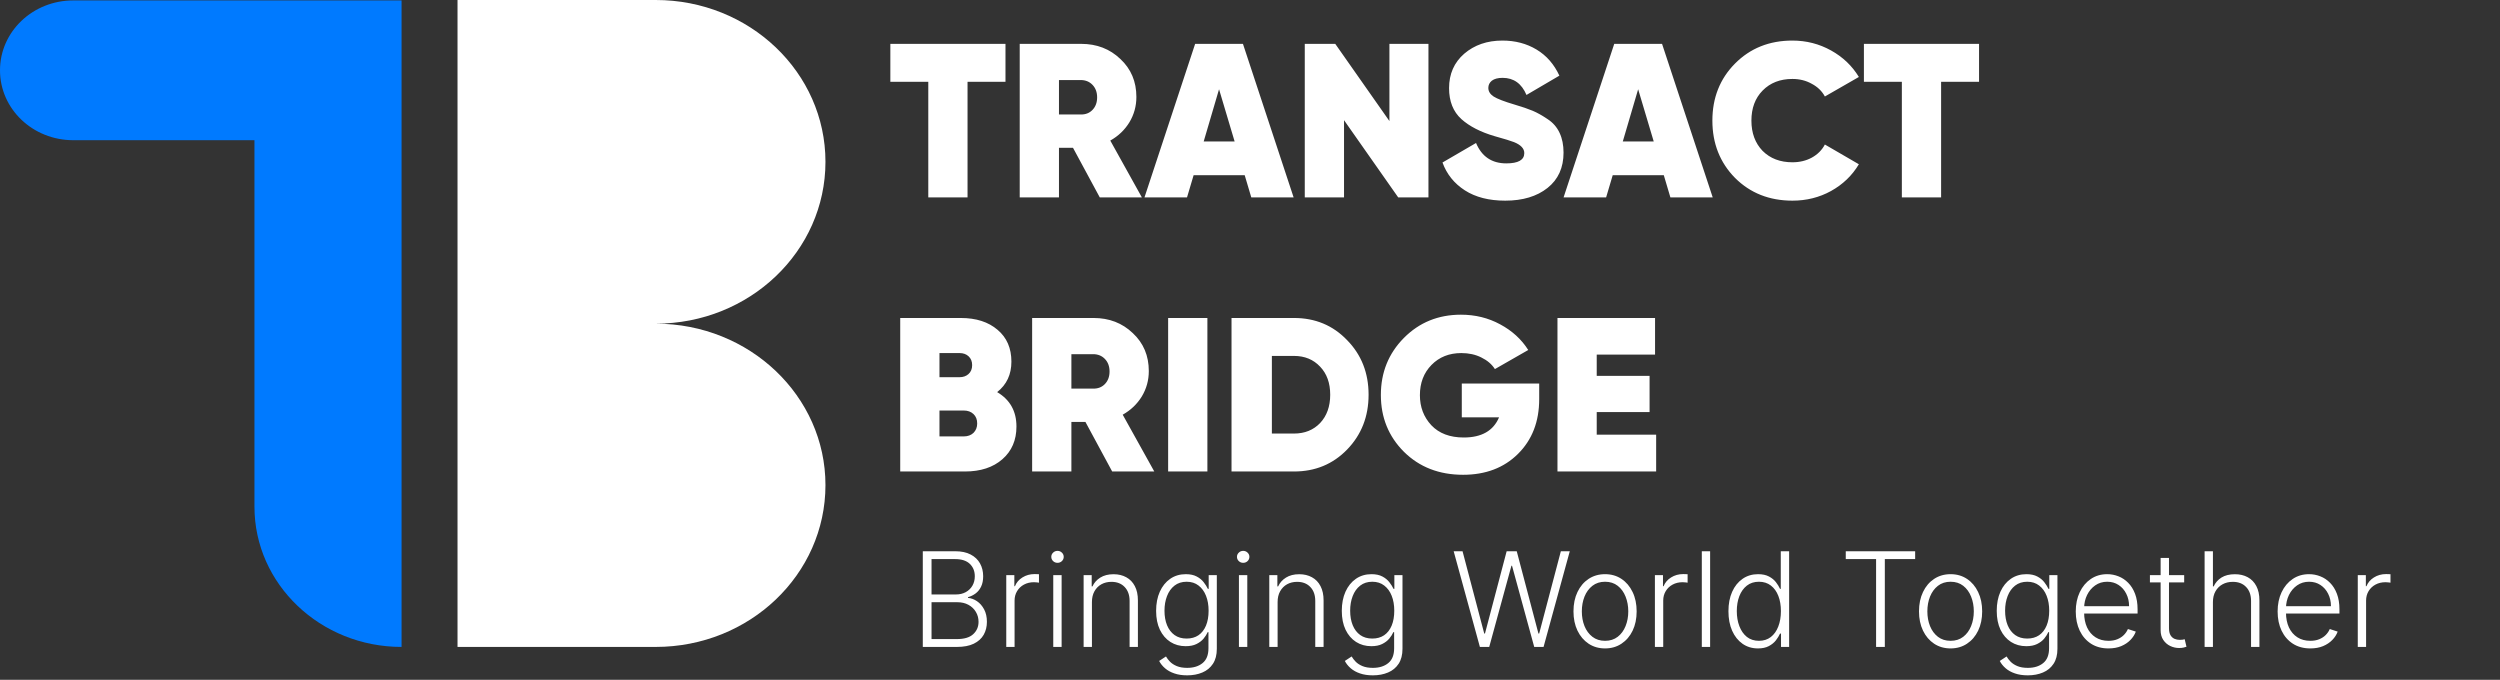
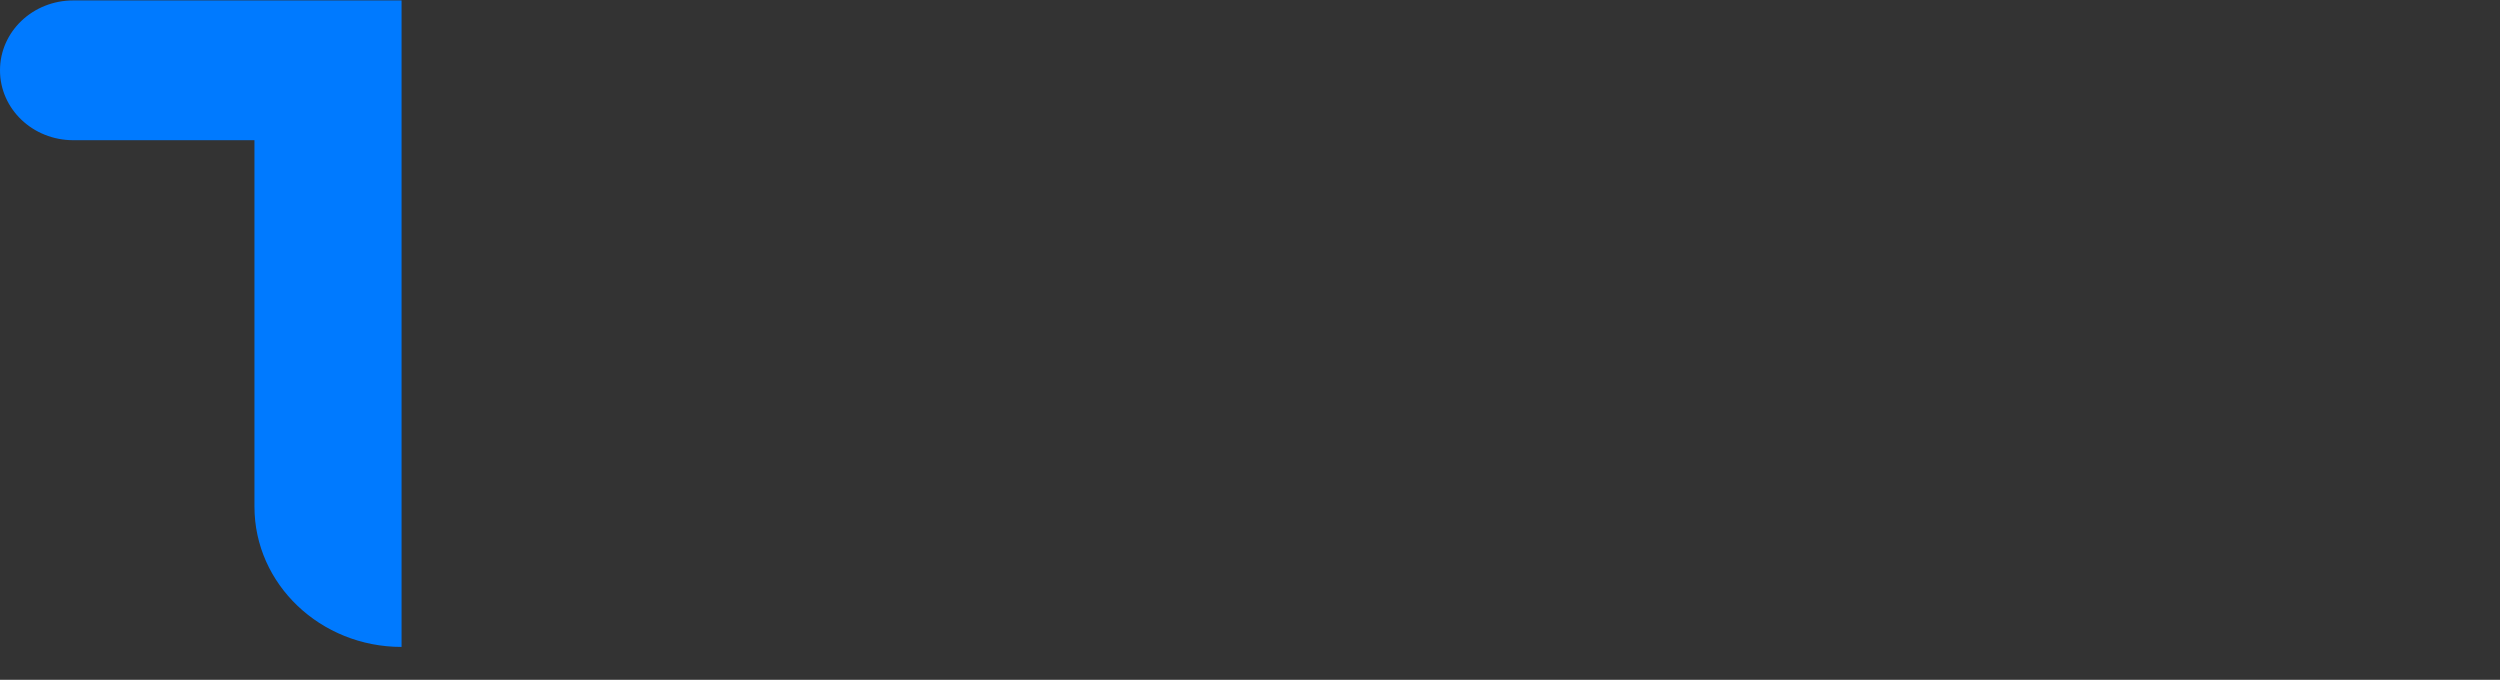
<svg xmlns="http://www.w3.org/2000/svg" width="228" height="62" viewBox="0 0 228 62" fill="none">
  <rect x="0" y="0" width="228" height="62" fill="#333333" stroke="none" />
  <g id="Group 98">
-     <path id="TRANSACT BRIDGE" d="M91.7 4V7.46H88.24V18H84.66V7.46H81.2V4H91.7ZM100.298 18L97.858 13.48H96.578V18H92.998V4H98.598C100.025 4 101.218 4.46 102.178 5.38C103.152 6.287 103.638 7.44 103.638 8.84C103.638 9.68 103.425 10.453 102.998 11.16C102.572 11.853 101.992 12.407 101.258 12.82L104.138 18H100.298ZM96.578 7.3V10.44H98.558C98.998 10.453 99.358 10.313 99.638 10.02C99.918 9.727 100.058 9.347 100.058 8.88C100.058 8.413 99.918 8.033 99.638 7.74C99.358 7.447 98.998 7.3 98.558 7.3H96.578ZM114.117 18L113.517 15.98H108.857L108.257 18H104.377L108.997 4H113.357L117.977 18H114.117ZM109.777 12.9H112.597L111.177 8.14L109.777 12.9ZM126.715 4H130.275V18H127.515L122.575 10.96V18H118.995V4H121.775L126.715 11.04V4ZM137.275 18.3C135.795 18.3 134.569 17.987 133.595 17.36C132.622 16.733 131.942 15.887 131.555 14.82L134.615 13.04C135.135 14.28 136.055 14.9 137.375 14.9C138.469 14.9 139.015 14.587 139.015 13.96C139.015 13.547 138.702 13.213 138.075 12.96C137.809 12.853 137.222 12.673 136.315 12.42C135.035 12.047 134.022 11.527 133.275 10.86C132.529 10.18 132.155 9.24 132.155 8.04C132.155 6.747 132.615 5.7 133.535 4.9C134.469 4.1 135.629 3.7 137.015 3.7C138.189 3.7 139.229 3.973 140.135 4.52C141.042 5.067 141.735 5.86 142.215 6.9L139.215 8.66C138.775 7.62 138.049 7.1 137.035 7.1C136.609 7.1 136.282 7.187 136.055 7.36C135.842 7.533 135.735 7.753 135.735 8.02C135.735 8.327 135.895 8.587 136.215 8.8C136.549 9.013 137.189 9.26 138.135 9.54C138.815 9.74 139.362 9.927 139.775 10.1C140.189 10.273 140.642 10.527 141.135 10.86C141.629 11.18 141.995 11.6 142.235 12.12C142.475 12.627 142.595 13.227 142.595 13.92C142.595 15.293 142.109 16.367 141.135 17.14C140.162 17.913 138.875 18.3 137.275 18.3ZM152.339 18L151.739 15.98H147.079L146.479 18H142.599L147.219 4H151.579L156.199 18H152.339ZM147.999 12.9H150.819L149.399 8.14L147.999 12.9ZM163.469 18.3C161.363 18.3 159.616 17.607 158.229 16.22C156.856 14.82 156.169 13.08 156.169 11C156.169 8.92 156.856 7.187 158.229 5.8C159.616 4.4 161.363 3.7 163.469 3.7C164.736 3.7 165.909 4 166.989 4.6C168.069 5.2 168.916 6.007 169.529 7.02L166.429 8.8C166.163 8.307 165.763 7.92 165.229 7.64C164.709 7.347 164.123 7.2 163.469 7.2C162.349 7.2 161.443 7.553 160.749 8.26C160.069 8.953 159.729 9.867 159.729 11C159.729 12.133 160.069 13.053 160.749 13.76C161.443 14.453 162.349 14.8 163.469 14.8C164.123 14.8 164.709 14.66 165.229 14.38C165.763 14.087 166.163 13.687 166.429 13.18L169.529 14.98C168.916 16.007 168.069 16.82 166.989 17.42C165.923 18.007 164.749 18.3 163.469 18.3ZM180.489 4V7.46H177.029V18H173.449V7.46H169.989V4H180.489ZM90.94 35.76C92.113 36.453 92.7 37.5 92.7 38.9C92.7 40.14 92.273 41.133 91.42 41.88C90.567 42.627 89.427 43 88 43H82.1V29H87.62C89.02 29 90.14 29.36 90.98 30.08C91.82 30.787 92.24 31.753 92.24 32.98C92.24 34.153 91.807 35.08 90.94 35.76ZM87.52 32.2H85.68V34.4H87.52C87.84 34.4 88.107 34.307 88.32 34.12C88.547 33.92 88.66 33.647 88.66 33.3C88.66 32.967 88.553 32.7 88.34 32.5C88.127 32.3 87.853 32.2 87.52 32.2ZM87.9 39.8C88.26 39.8 88.553 39.693 88.78 39.48C89.007 39.253 89.12 38.967 89.12 38.62C89.12 38.26 89.007 37.973 88.78 37.76C88.553 37.547 88.26 37.44 87.9 37.44H85.68V39.8H87.9ZM101.431 43L98.991 38.48H97.711V43H94.131V29H99.731C101.158 29 102.351 29.46 103.311 30.38C104.285 31.287 104.771 32.44 104.771 33.84C104.771 34.68 104.558 35.453 104.131 36.16C103.705 36.853 103.125 37.407 102.391 37.82L105.271 43H101.431ZM97.711 32.3V35.44H99.691C100.131 35.453 100.491 35.313 100.771 35.02C101.051 34.727 101.191 34.347 101.191 33.88C101.191 33.413 101.051 33.033 100.771 32.74C100.491 32.447 100.131 32.3 99.691 32.3H97.711ZM106.534 29H110.114V43H106.534V29ZM118.015 29C119.948 29 121.562 29.673 122.855 31.02C124.162 32.353 124.815 34.013 124.815 36C124.815 37.987 124.162 39.653 122.855 41C121.562 42.333 119.948 43 118.015 43H112.315V29H118.015ZM118.015 39.54C118.988 39.54 119.782 39.22 120.395 38.58C121.008 37.927 121.315 37.067 121.315 36C121.315 34.933 121.008 34.08 120.395 33.44C119.782 32.787 118.988 32.46 118.015 32.46H115.995V39.54H118.015ZM140.375 34.98V36.4C140.375 38.453 139.728 40.12 138.435 41.4C137.155 42.667 135.488 43.3 133.435 43.3C131.248 43.3 129.448 42.6 128.035 41.2C126.635 39.8 125.935 38.073 125.935 36.02C125.935 33.967 126.635 32.233 128.035 30.82C129.435 29.407 131.168 28.7 133.235 28.7C134.542 28.7 135.735 28.993 136.815 29.58C137.908 30.167 138.762 30.947 139.375 31.92L136.335 33.66C136.055 33.22 135.642 32.867 135.095 32.6C134.562 32.333 133.955 32.2 133.275 32.2C132.168 32.2 131.262 32.56 130.555 33.28C129.848 34 129.495 34.92 129.495 36.04C129.495 37.12 129.842 38.033 130.535 38.78C131.242 39.527 132.228 39.9 133.495 39.9C135.122 39.9 136.195 39.287 136.715 38.06H133.315V34.98H140.375ZM145.621 39.64H151.041V43H142.041V29H150.941V32.34H145.621V34.28H150.441V37.58H145.621V39.64Z" fill="white" />
-     <path id="Bringing World Together" d="M84.159 59V50.273H87.104C87.672 50.273 88.145 50.372 88.523 50.571C88.903 50.77 89.189 51.041 89.379 51.385C89.57 51.729 89.665 52.119 89.665 52.557C89.665 52.92 89.604 53.231 89.481 53.49C89.359 53.749 89.193 53.957 88.983 54.117C88.773 54.276 88.538 54.391 88.28 54.462V54.53C88.561 54.55 88.834 54.649 89.098 54.828C89.362 55.004 89.579 55.251 89.75 55.57C89.921 55.888 90.006 56.269 90.006 56.712C90.006 57.152 89.908 57.545 89.712 57.892C89.516 58.236 89.215 58.507 88.808 58.706C88.405 58.902 87.891 59 87.266 59H84.159ZM84.956 58.284H87.266C87.939 58.284 88.436 58.135 88.757 57.837C89.081 57.538 89.243 57.163 89.243 56.712C89.243 56.379 89.162 56.078 89 55.808C88.841 55.535 88.615 55.32 88.322 55.16C88.033 55.001 87.692 54.922 87.3 54.922H84.956V58.284ZM84.956 54.215H87.176C87.52 54.215 87.821 54.144 88.079 54.001C88.338 53.859 88.54 53.663 88.685 53.413C88.829 53.163 88.902 52.878 88.902 52.557C88.902 52.094 88.751 51.717 88.45 51.428C88.149 51.135 87.7 50.989 87.104 50.989H84.956V54.215ZM91.771 59V52.455H92.508V53.46H92.564C92.694 53.131 92.921 52.865 93.245 52.663C93.572 52.459 93.941 52.356 94.353 52.356C94.416 52.356 94.485 52.358 94.562 52.361C94.639 52.364 94.703 52.367 94.754 52.369V53.141C94.72 53.135 94.66 53.126 94.575 53.115C94.49 53.104 94.397 53.098 94.298 53.098C93.957 53.098 93.653 53.17 93.386 53.315C93.122 53.457 92.913 53.655 92.76 53.908C92.606 54.16 92.529 54.449 92.529 54.773V59H91.771ZM96.057 59V52.455H96.82V59H96.057ZM96.445 51.33C96.288 51.33 96.155 51.277 96.044 51.172C95.933 51.064 95.878 50.935 95.878 50.784C95.878 50.633 95.933 50.506 96.044 50.401C96.155 50.293 96.288 50.239 96.445 50.239C96.601 50.239 96.734 50.293 96.845 50.401C96.956 50.506 97.011 50.633 97.011 50.784C97.011 50.935 96.956 51.064 96.845 51.172C96.734 51.277 96.601 51.33 96.445 51.33ZM99.584 54.909V59H98.826V52.455H99.563V53.481H99.631C99.784 53.146 100.023 52.878 100.347 52.676C100.674 52.472 101.077 52.369 101.557 52.369C101.998 52.369 102.384 52.462 102.716 52.646C103.051 52.828 103.311 53.097 103.496 53.452C103.684 53.807 103.777 54.243 103.777 54.76V59H103.019V54.807C103.019 54.27 102.868 53.845 102.567 53.533C102.269 53.22 101.868 53.064 101.365 53.064C101.022 53.064 100.716 53.138 100.449 53.285C100.182 53.433 99.971 53.646 99.814 53.925C99.661 54.2 99.584 54.528 99.584 54.909ZM108.272 61.591C107.826 61.591 107.435 61.533 107.1 61.416C106.765 61.303 106.482 61.146 106.252 60.947C106.022 60.749 105.843 60.526 105.715 60.278L106.337 59.869C106.431 60.034 106.556 60.196 106.712 60.355C106.871 60.514 107.077 60.646 107.33 60.751C107.586 60.856 107.9 60.909 108.272 60.909C108.852 60.909 109.319 60.764 109.674 60.474C110.032 60.185 110.211 59.734 110.211 59.124V57.649H110.143C110.055 57.848 109.928 58.047 109.763 58.246C109.599 58.442 109.383 58.605 109.116 58.736C108.852 58.867 108.523 58.932 108.131 58.932C107.609 58.932 107.144 58.803 106.738 58.544C106.335 58.285 106.016 57.916 105.783 57.436C105.553 56.953 105.438 56.378 105.438 55.71C105.438 55.048 105.55 54.466 105.775 53.963C106.002 53.46 106.319 53.068 106.725 52.787C107.131 52.506 107.604 52.365 108.144 52.365C108.545 52.365 108.877 52.436 109.141 52.578C109.406 52.717 109.617 52.891 109.776 53.098C109.938 53.305 110.065 53.507 110.156 53.703H110.232V52.455H110.974V59.17C110.974 59.724 110.856 60.18 110.62 60.538C110.384 60.896 110.063 61.16 109.657 61.331C109.251 61.504 108.789 61.591 108.272 61.591ZM108.221 58.237C108.641 58.237 109.001 58.136 109.299 57.935C109.597 57.73 109.826 57.438 109.985 57.057C110.144 56.676 110.224 56.223 110.224 55.697C110.224 55.186 110.146 54.733 109.989 54.338C109.833 53.94 109.606 53.628 109.308 53.401C109.012 53.17 108.65 53.055 108.221 53.055C107.783 53.055 107.414 53.173 107.113 53.409C106.812 53.645 106.585 53.963 106.431 54.364C106.278 54.761 106.201 55.206 106.201 55.697C106.201 56.197 106.279 56.639 106.435 57.023C106.592 57.403 106.82 57.702 107.121 57.918C107.423 58.131 107.789 58.237 108.221 58.237ZM112.99 59V52.455H113.753V59H112.99ZM113.378 51.33C113.222 51.33 113.088 51.277 112.978 51.172C112.867 51.064 112.811 50.935 112.811 50.784C112.811 50.633 112.867 50.506 112.978 50.401C113.088 50.293 113.222 50.239 113.378 50.239C113.534 50.239 113.668 50.293 113.779 50.401C113.89 50.506 113.945 50.633 113.945 50.784C113.945 50.935 113.89 51.064 113.779 51.172C113.668 51.277 113.534 51.33 113.378 51.33ZM116.518 54.909V59H115.759V52.455H116.496V53.481H116.565C116.718 53.146 116.957 52.878 117.281 52.676C117.607 52.472 118.011 52.369 118.491 52.369C118.931 52.369 119.317 52.462 119.65 52.646C119.985 52.828 120.245 53.097 120.43 53.452C120.617 53.807 120.711 54.243 120.711 54.76V59H119.952V54.807C119.952 54.27 119.802 53.845 119.501 53.533C119.202 53.22 118.802 53.064 118.299 53.064C117.955 53.064 117.65 53.138 117.383 53.285C117.116 53.433 116.904 53.646 116.748 53.925C116.594 54.2 116.518 54.528 116.518 54.909ZM125.206 61.591C124.76 61.591 124.369 61.533 124.034 61.416C123.699 61.303 123.416 61.146 123.186 60.947C122.956 60.749 122.777 60.526 122.649 60.278L123.271 59.869C123.365 60.034 123.49 60.196 123.646 60.355C123.805 60.514 124.011 60.646 124.264 60.751C124.52 60.856 124.833 60.909 125.206 60.909C125.785 60.909 126.252 60.764 126.608 60.474C126.966 60.185 127.145 59.734 127.145 59.124V57.649H127.076C126.988 57.848 126.862 58.047 126.697 58.246C126.532 58.442 126.316 58.605 126.049 58.736C125.785 58.867 125.457 58.932 125.065 58.932C124.542 58.932 124.078 58.803 123.672 58.544C123.268 58.285 122.95 57.916 122.717 57.436C122.487 56.953 122.372 56.378 122.372 55.71C122.372 55.048 122.484 54.466 122.708 53.963C122.936 53.46 123.252 53.068 123.659 52.787C124.065 52.506 124.538 52.365 125.078 52.365C125.478 52.365 125.811 52.436 126.075 52.578C126.339 52.717 126.551 52.891 126.71 53.098C126.872 53.305 126.998 53.507 127.089 53.703H127.166V52.455H127.907V59.17C127.907 59.724 127.789 60.18 127.554 60.538C127.318 60.896 126.997 61.16 126.591 61.331C126.184 61.504 125.723 61.591 125.206 61.591ZM125.154 58.237C125.575 58.237 125.934 58.136 126.233 57.935C126.531 57.73 126.76 57.438 126.919 57.057C127.078 56.676 127.157 56.223 127.157 55.697C127.157 55.186 127.079 54.733 126.923 54.338C126.767 53.94 126.539 53.628 126.241 53.401C125.946 53.17 125.583 53.055 125.154 53.055C124.717 53.055 124.348 53.173 124.047 53.409C123.745 53.645 123.518 53.963 123.365 54.364C123.211 54.761 123.135 55.206 123.135 55.697C123.135 56.197 123.213 56.639 123.369 57.023C123.525 57.403 123.754 57.702 124.055 57.918C124.356 58.131 124.723 58.237 125.154 58.237ZM134.965 59L132.575 50.273H133.384L135.362 57.777H135.43L137.407 50.273H138.327L140.305 57.777H140.373L142.35 50.273H143.164L140.773 59H139.921L137.897 51.598H137.842L135.817 59H134.965ZM146.381 59.136C145.816 59.136 145.316 58.993 144.881 58.706C144.45 58.419 144.112 58.023 143.867 57.517C143.623 57.008 143.501 56.422 143.501 55.757C143.501 55.087 143.623 54.497 143.867 53.989C144.112 53.477 144.45 53.08 144.881 52.795C145.316 52.508 145.816 52.365 146.381 52.365C146.947 52.365 147.445 52.508 147.877 52.795C148.309 53.082 148.647 53.48 148.891 53.989C149.138 54.497 149.262 55.087 149.262 55.757C149.262 56.422 149.14 57.008 148.896 57.517C148.651 58.023 148.312 58.419 147.877 58.706C147.445 58.993 146.947 59.136 146.381 59.136ZM146.381 58.442C146.836 58.442 147.221 58.32 147.536 58.075C147.852 57.831 148.09 57.506 148.252 57.099C148.417 56.693 148.499 56.246 148.499 55.757C148.499 55.269 148.417 54.82 148.252 54.41C148.09 54.001 147.852 53.673 147.536 53.426C147.221 53.179 146.836 53.055 146.381 53.055C145.93 53.055 145.545 53.179 145.227 53.426C144.911 53.673 144.671 54.001 144.506 54.41C144.344 54.82 144.263 55.269 144.263 55.757C144.263 56.246 144.344 56.693 144.506 57.099C144.671 57.506 144.911 57.831 145.227 58.075C145.542 58.32 145.927 58.442 146.381 58.442ZM150.927 59V52.455H151.664V53.46H151.72C151.85 53.131 152.078 52.865 152.402 52.663C152.728 52.459 153.098 52.356 153.51 52.356C153.572 52.356 153.642 52.358 153.718 52.361C153.795 52.364 153.859 52.367 153.91 52.369V53.141C153.876 53.135 153.816 53.126 153.731 53.115C153.646 53.104 153.554 53.098 153.454 53.098C153.113 53.098 152.809 53.17 152.542 53.315C152.278 53.457 152.069 53.655 151.916 53.908C151.762 54.16 151.686 54.449 151.686 54.773V59H150.927ZM155.963 50.273V59H155.205V50.273H155.963ZM160.327 59.136C159.79 59.136 159.32 58.994 158.916 58.71C158.513 58.426 158.197 58.03 157.97 57.521C157.746 57.013 157.634 56.42 157.634 55.744C157.634 55.071 157.746 54.481 157.97 53.976C158.197 53.467 158.514 53.072 158.92 52.791C159.327 52.507 159.8 52.365 160.339 52.365C160.737 52.365 161.068 52.436 161.332 52.578C161.597 52.717 161.808 52.891 161.967 53.098C162.126 53.305 162.25 53.507 162.338 53.703H162.406V50.273H163.169V59H162.428V57.785H162.338C162.25 57.984 162.125 58.189 161.963 58.399C161.801 58.606 161.587 58.781 161.32 58.923C161.055 59.065 160.724 59.136 160.327 59.136ZM160.416 58.442C160.839 58.442 161.2 58.327 161.499 58.097C161.797 57.864 162.024 57.544 162.18 57.138C162.339 56.729 162.419 56.26 162.419 55.731C162.419 55.209 162.341 54.747 162.185 54.347C162.028 53.943 161.801 53.628 161.503 53.401C161.205 53.17 160.842 53.055 160.416 53.055C159.979 53.055 159.609 53.175 159.308 53.413C159.01 53.649 158.783 53.969 158.626 54.372C158.473 54.776 158.396 55.229 158.396 55.731C158.396 56.24 158.474 56.699 158.631 57.108C158.787 57.517 159.014 57.842 159.312 58.084C159.614 58.322 159.982 58.442 160.416 58.442ZM168.334 50.989V50.273H174.662V50.989H171.896V59H171.099V50.989H168.334ZM177.893 59.136C177.328 59.136 176.828 58.993 176.393 58.706C175.961 58.419 175.623 58.023 175.379 57.517C175.135 57.008 175.012 56.422 175.012 55.757C175.012 55.087 175.135 54.497 175.379 53.989C175.623 53.477 175.961 53.08 176.393 52.795C176.828 52.508 177.328 52.365 177.893 52.365C178.458 52.365 178.957 52.508 179.389 52.795C179.821 53.082 180.159 53.48 180.403 53.989C180.65 54.497 180.774 55.087 180.774 55.757C180.774 56.422 180.652 57.008 180.407 57.517C180.163 58.023 179.824 58.419 179.389 58.706C178.957 58.993 178.458 59.136 177.893 59.136ZM177.893 58.442C178.348 58.442 178.733 58.32 179.048 58.075C179.363 57.831 179.602 57.506 179.764 57.099C179.929 56.693 180.011 56.246 180.011 55.757C180.011 55.269 179.929 54.82 179.764 54.41C179.602 54.001 179.363 53.673 179.048 53.426C178.733 53.179 178.348 53.055 177.893 53.055C177.441 53.055 177.056 53.179 176.738 53.426C176.423 53.673 176.183 54.001 176.018 54.41C175.856 54.82 175.775 55.269 175.775 55.757C175.775 56.246 175.856 56.693 176.018 57.099C176.183 57.506 176.423 57.831 176.738 58.075C177.054 58.32 177.439 58.442 177.893 58.442ZM184.936 61.591C184.49 61.591 184.099 61.533 183.764 61.416C183.429 61.303 183.146 61.146 182.916 60.947C182.686 60.749 182.507 60.526 182.379 60.278L183.001 59.869C183.095 60.034 183.22 60.196 183.376 60.355C183.536 60.514 183.741 60.646 183.994 60.751C184.25 60.856 184.564 60.909 184.936 60.909C185.516 60.909 185.983 60.764 186.338 60.474C186.696 60.185 186.875 59.734 186.875 59.124V57.649H186.807C186.719 57.848 186.592 58.047 186.428 58.246C186.263 58.442 186.047 58.605 185.78 58.736C185.516 58.867 185.188 58.932 184.795 58.932C184.273 58.932 183.808 58.803 183.402 58.544C182.999 58.285 182.68 57.916 182.447 57.436C182.217 56.953 182.102 56.378 182.102 55.71C182.102 55.048 182.214 54.466 182.439 53.963C182.666 53.46 182.983 53.068 183.389 52.787C183.795 52.506 184.268 52.365 184.808 52.365C185.209 52.365 185.541 52.436 185.805 52.578C186.07 52.717 186.281 52.891 186.44 53.098C186.602 53.305 186.729 53.507 186.82 53.703H186.896V52.455H187.638V59.17C187.638 59.724 187.52 60.18 187.284 60.538C187.048 60.896 186.727 61.16 186.321 61.331C185.915 61.504 185.453 61.591 184.936 61.591ZM184.885 58.237C185.305 58.237 185.665 58.136 185.963 57.935C186.261 57.73 186.49 57.438 186.649 57.057C186.808 56.676 186.888 56.223 186.888 55.697C186.888 55.186 186.81 54.733 186.653 54.338C186.497 53.94 186.27 53.628 185.972 53.401C185.676 53.17 185.314 53.055 184.885 53.055C184.447 53.055 184.078 53.173 183.777 53.409C183.476 53.645 183.249 53.963 183.095 54.364C182.942 54.761 182.865 55.206 182.865 55.697C182.865 56.197 182.943 56.639 183.099 57.023C183.256 57.403 183.484 57.702 183.786 57.918C184.087 58.131 184.453 58.237 184.885 58.237ZM192.292 59.136C191.681 59.136 191.153 58.994 190.707 58.71C190.261 58.423 189.916 58.027 189.672 57.521C189.43 57.013 189.309 56.428 189.309 55.766C189.309 55.106 189.43 54.521 189.672 54.01C189.916 53.496 190.252 53.094 190.681 52.804C191.113 52.511 191.612 52.365 192.177 52.365C192.532 52.365 192.875 52.43 193.204 52.561C193.534 52.689 193.829 52.886 194.091 53.153C194.355 53.418 194.564 53.751 194.717 54.155C194.87 54.555 194.947 55.03 194.947 55.578V55.953H189.833V55.284H194.172C194.172 54.864 194.086 54.486 193.916 54.151C193.748 53.812 193.514 53.545 193.213 53.349C192.914 53.153 192.569 53.055 192.177 53.055C191.762 53.055 191.397 53.166 191.082 53.388C190.767 53.609 190.52 53.902 190.341 54.266C190.164 54.629 190.075 55.027 190.072 55.459V55.859C190.072 56.379 190.162 56.834 190.341 57.223C190.522 57.609 190.779 57.909 191.112 58.122C191.444 58.335 191.838 58.442 192.292 58.442C192.602 58.442 192.873 58.394 193.106 58.297C193.342 58.2 193.539 58.071 193.699 57.909C193.86 57.744 193.983 57.564 194.065 57.368L194.785 57.602C194.686 57.878 194.522 58.132 194.295 58.365C194.071 58.598 193.789 58.785 193.451 58.928C193.116 59.067 192.73 59.136 192.292 59.136ZM199.197 52.455V53.115H196.073V52.455H199.197ZM197.049 50.886H197.812V57.291C197.812 57.564 197.859 57.778 197.952 57.935C198.046 58.088 198.168 58.197 198.319 58.263C198.469 58.325 198.63 58.356 198.8 58.356C198.9 58.356 198.985 58.351 199.056 58.34C199.127 58.325 199.19 58.311 199.244 58.297L199.406 58.983C199.332 59.011 199.241 59.037 199.133 59.06C199.025 59.085 198.891 59.098 198.732 59.098C198.454 59.098 198.185 59.037 197.927 58.915C197.671 58.793 197.461 58.611 197.296 58.369C197.131 58.128 197.049 57.828 197.049 57.47V50.886ZM201.819 54.909V59H201.06V50.273H201.819V53.481H201.887C202.04 53.144 202.277 52.874 202.598 52.672C202.922 52.47 203.331 52.369 203.826 52.369C204.269 52.369 204.658 52.46 204.993 52.642C205.328 52.824 205.59 53.092 205.777 53.447C205.965 53.803 206.059 54.24 206.059 54.76V59H205.296V54.807C205.296 54.267 205.145 53.842 204.844 53.533C204.546 53.22 204.142 53.064 203.634 53.064C203.284 53.064 202.973 53.138 202.701 53.285C202.428 53.433 202.212 53.646 202.053 53.925C201.897 54.2 201.819 54.528 201.819 54.909ZM210.702 59.136C210.092 59.136 209.563 58.994 209.117 58.71C208.671 58.423 208.326 58.027 208.082 57.521C207.84 57.013 207.719 56.428 207.719 55.766C207.719 55.106 207.84 54.521 208.082 54.01C208.326 53.496 208.663 53.094 209.092 52.804C209.523 52.511 210.022 52.365 210.587 52.365C210.942 52.365 211.285 52.43 211.614 52.561C211.944 52.689 212.239 52.886 212.501 53.153C212.765 53.418 212.974 53.751 213.127 54.155C213.281 54.555 213.357 55.03 213.357 55.578V55.953H208.244V55.284H212.582C212.582 54.864 212.496 54.486 212.326 54.151C212.158 53.812 211.924 53.545 211.623 53.349C211.325 53.153 210.979 53.055 210.587 53.055C210.173 53.055 209.808 53.166 209.492 53.388C209.177 53.609 208.93 53.902 208.751 54.266C208.575 54.629 208.485 55.027 208.482 55.459V55.859C208.482 56.379 208.572 56.834 208.751 57.223C208.933 57.609 209.19 57.909 209.522 58.122C209.854 58.335 210.248 58.442 210.702 58.442C211.012 58.442 211.283 58.394 211.516 58.297C211.752 58.2 211.95 58.071 212.109 57.909C212.271 57.744 212.393 57.564 212.475 57.368L213.195 57.602C213.096 57.878 212.933 58.132 212.705 58.365C212.481 58.598 212.2 58.785 211.862 58.928C211.526 59.067 211.14 59.136 210.702 59.136ZM215.029 59V52.455H215.766V53.46H215.821C215.952 53.131 216.179 52.865 216.503 52.663C216.83 52.459 217.199 52.356 217.611 52.356C217.674 52.356 217.743 52.358 217.82 52.361C217.897 52.364 217.961 52.367 218.012 52.369V53.141C217.978 53.135 217.918 53.126 217.833 53.115C217.748 53.104 217.655 53.098 217.556 53.098C217.215 53.098 216.911 53.17 216.644 53.315C216.38 53.457 216.171 53.655 216.017 53.908C215.864 54.16 215.787 54.449 215.787 54.773V59H215.029Z" fill="white" />
    <g id="Group">
      <path id="Vector" d="M23.207 0.038H6.687C2.985 0.038 0 2.884 0 6.412C0 9.941 2.985 12.787 6.687 12.787H23.207V46.214C23.207 53.271 29.218 59 36.622 59V12.825V0.038H23.207Z" fill="#007AFF" />
-       <path id="Vector_2" d="M59.798 29.519C68.356 29.519 75.282 22.917 75.282 14.759C75.282 6.602 68.356 0 59.798 0H41.726V59H59.798C68.356 59 75.282 52.398 75.282 44.24C75.282 36.121 68.356 29.519 59.798 29.519Z" fill="white" />
    </g>
  </g>
</svg>